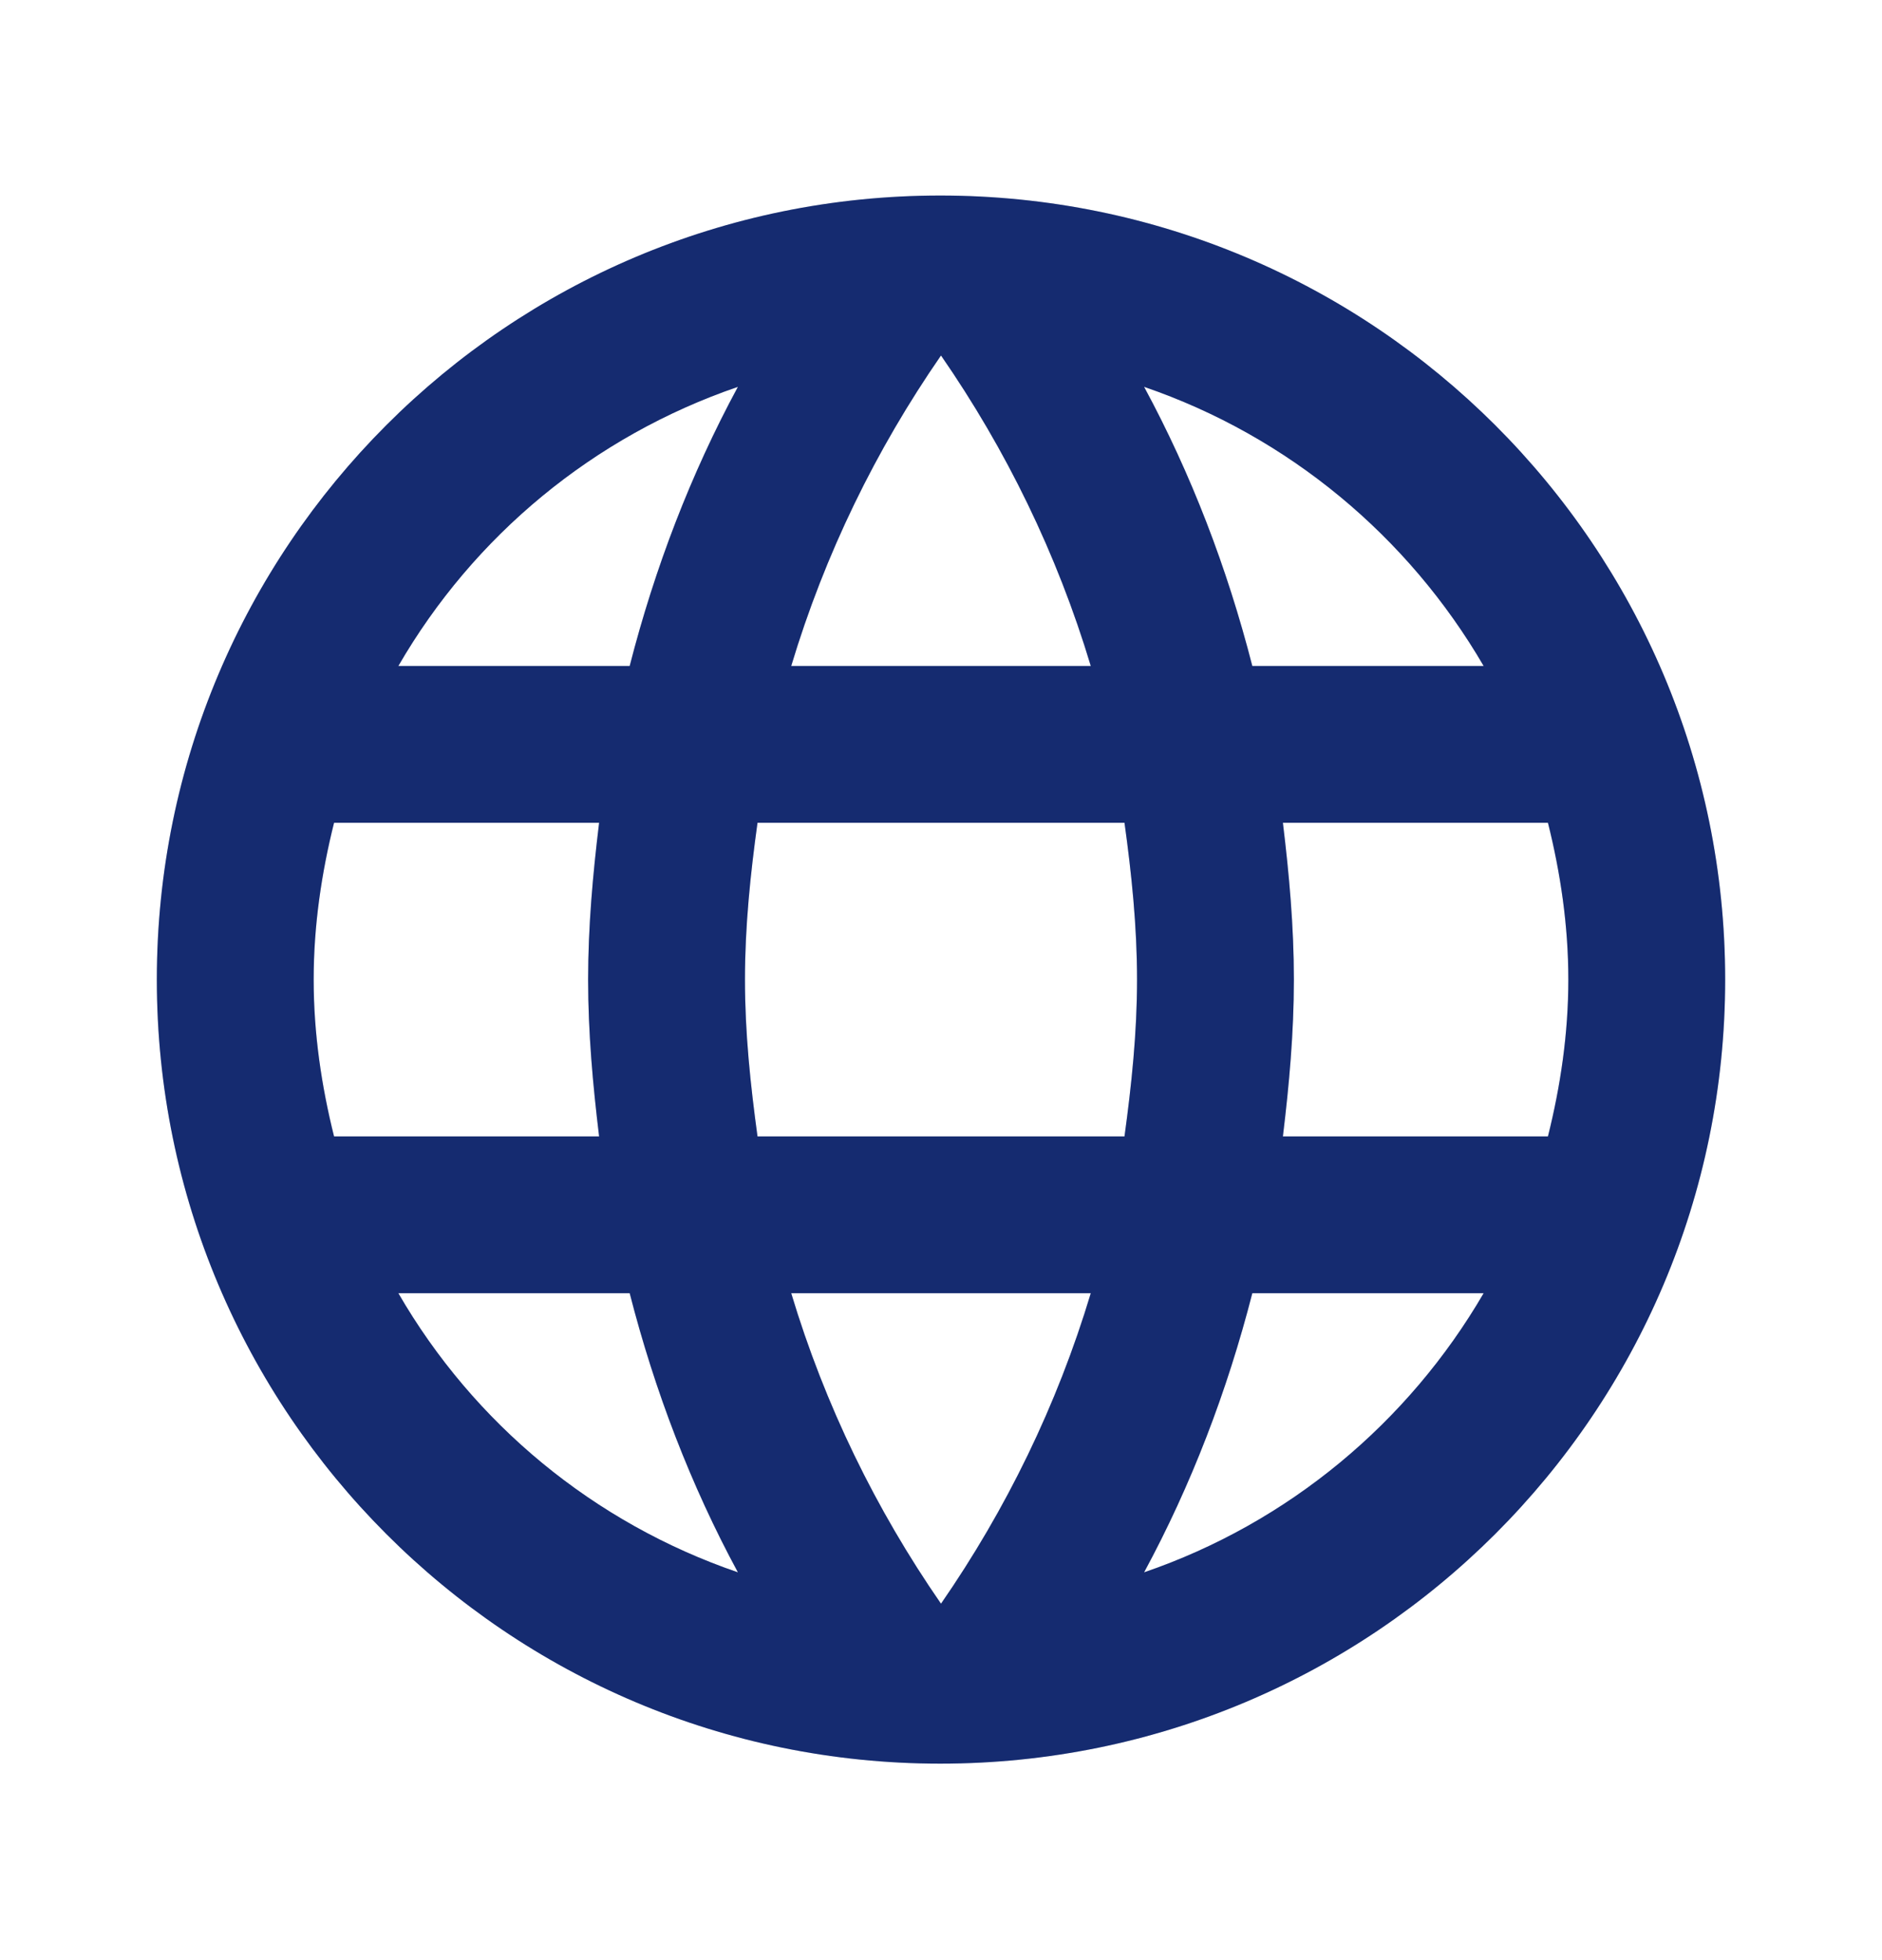
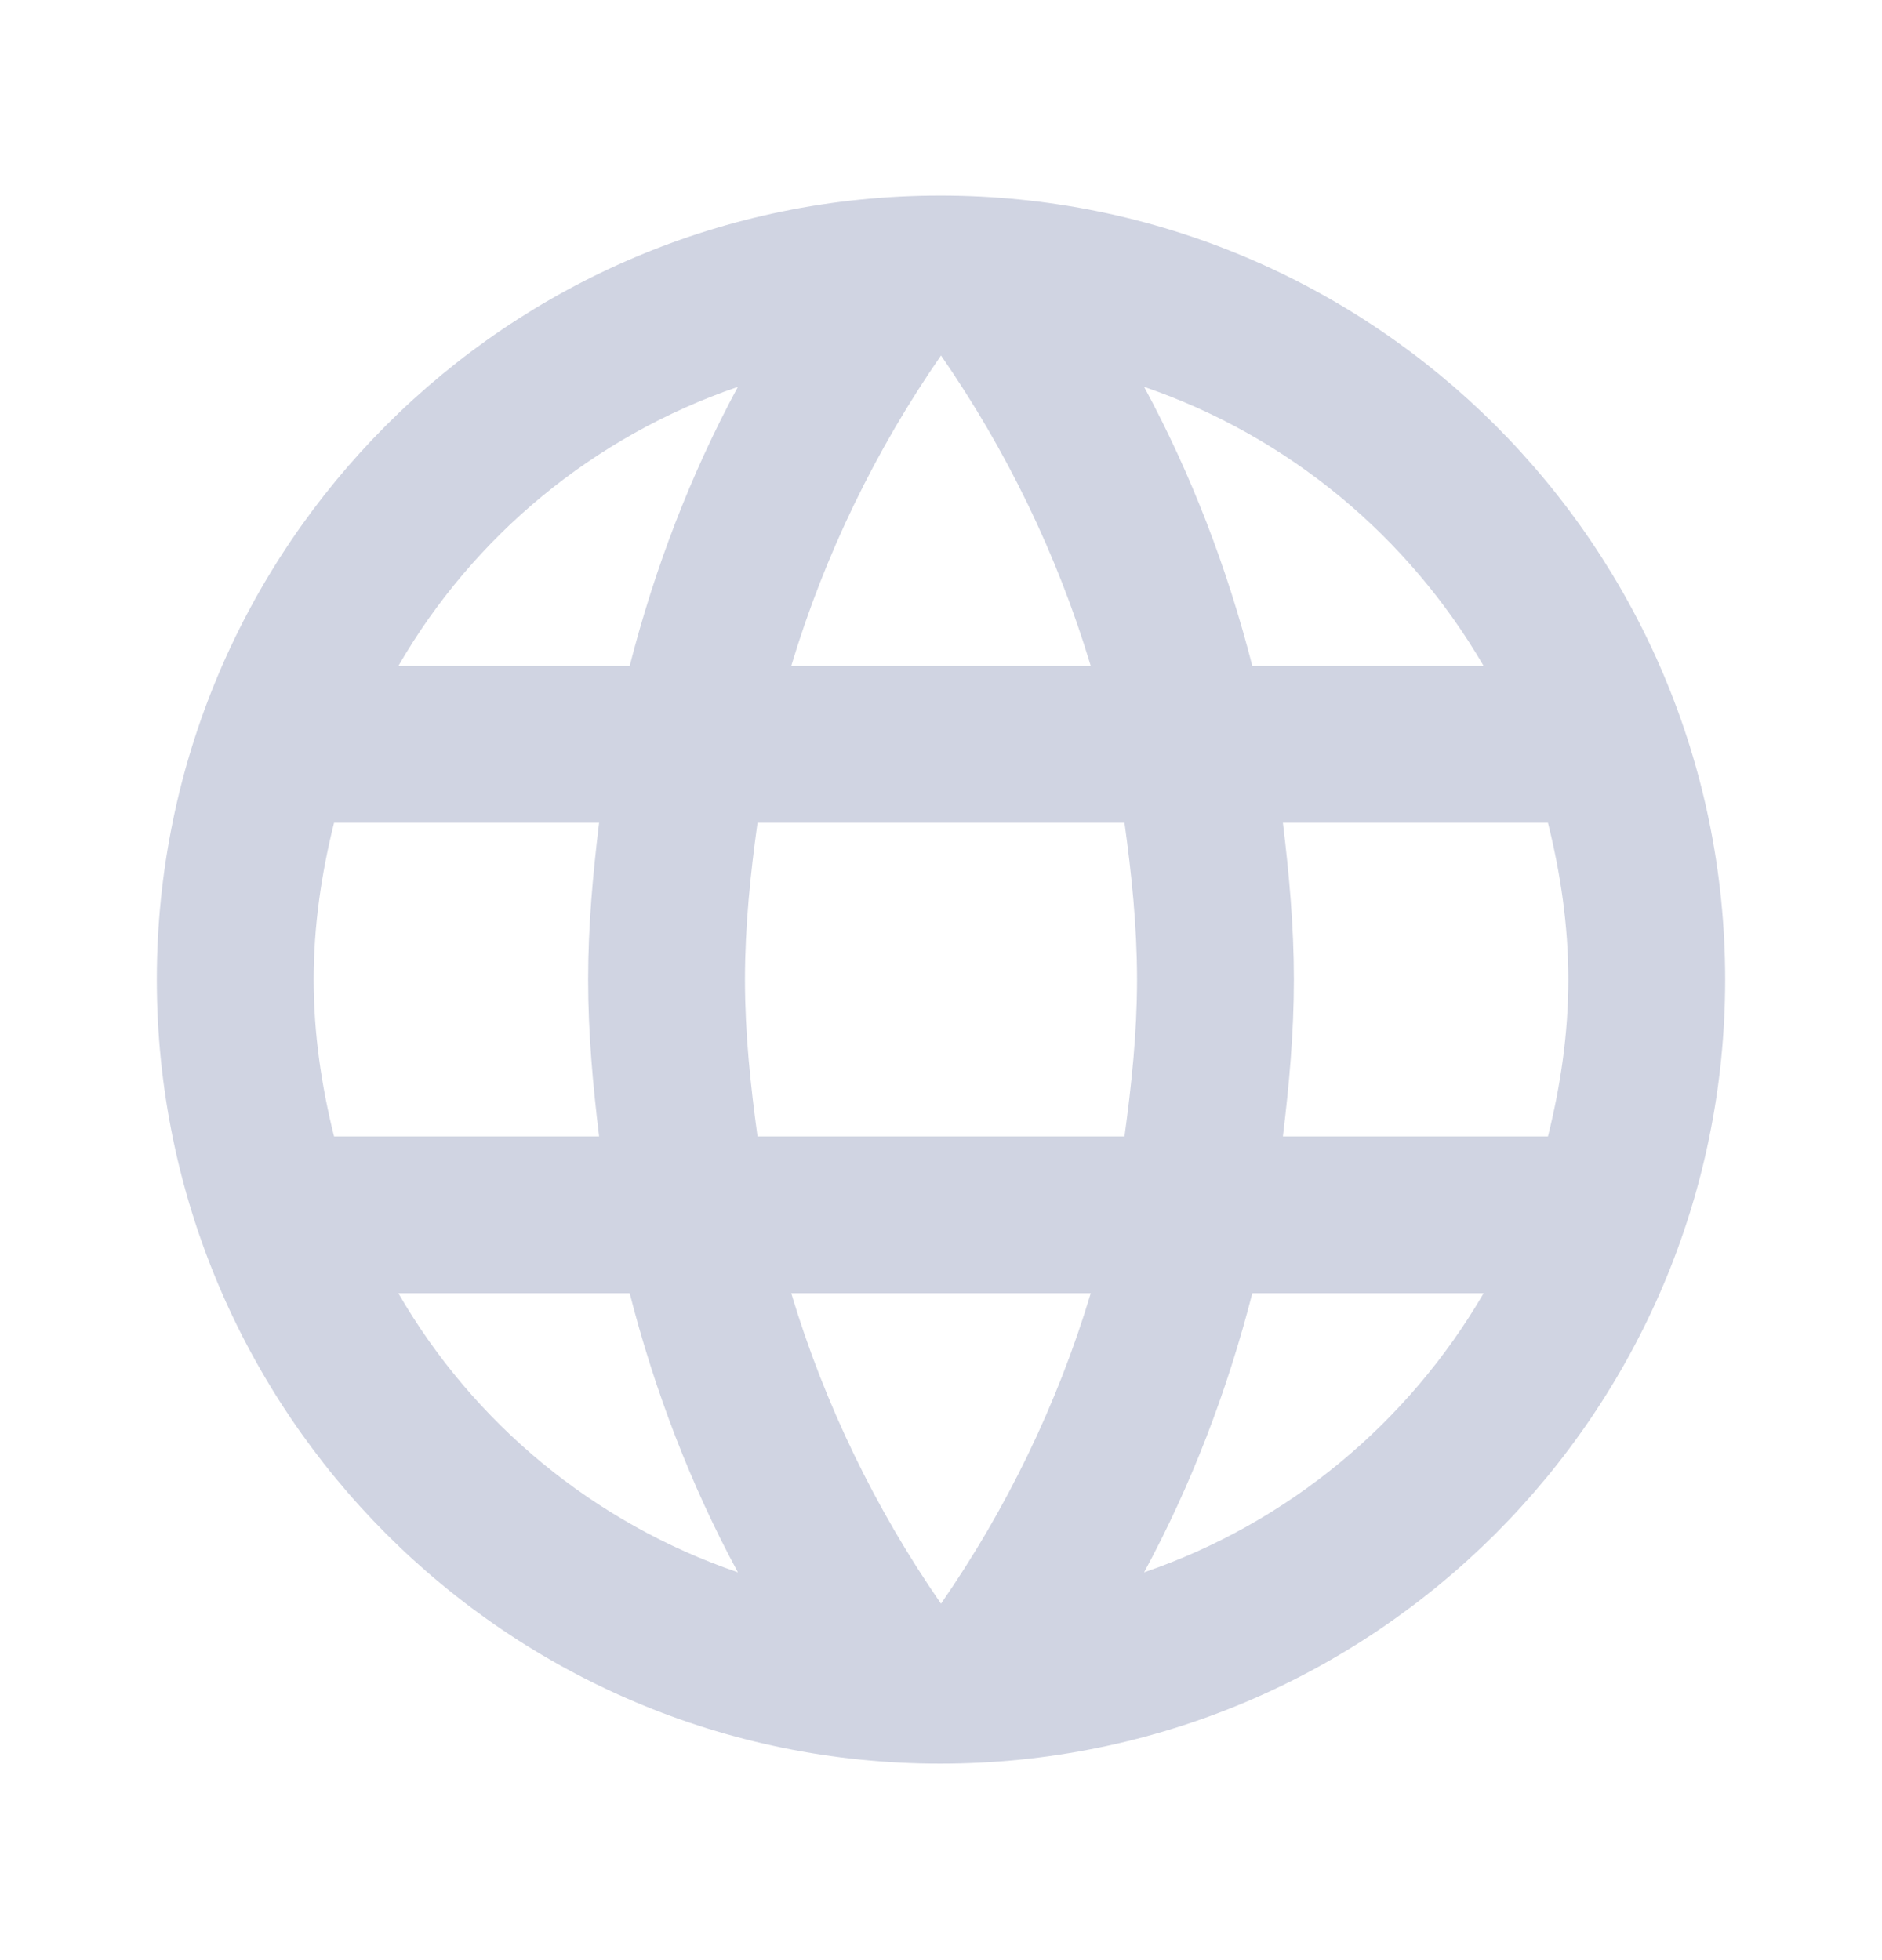
<svg xmlns="http://www.w3.org/2000/svg" width="24" height="25" viewBox="0 0 24 25" fill="none">
  <g id="language" clip-path="url(#clip0_72_1901)">
    <g id="Vector">
-       <path d="M11.99 2.494C6.47 2.494 2 6.974 2 12.494C2 18.014 6.47 22.494 11.99 22.494C17.52 22.494 22 18.014 22 12.494C22 6.974 17.52 2.494 11.99 2.494ZM18.92 8.494H15.97C15.65 7.244 15.19 6.044 14.59 4.934C16.43 5.564 17.96 6.844 18.92 8.494ZM12 4.534C12.83 5.734 13.48 7.064 13.91 8.494H10.09C10.52 7.064 11.17 5.734 12 4.534ZM4.26 14.494C4.1 13.854 4 13.184 4 12.494C4 11.804 4.1 11.134 4.26 10.494H7.64C7.56 11.154 7.5 11.814 7.5 12.494C7.5 13.174 7.56 13.834 7.64 14.494H4.26ZM5.08 16.494H8.03C8.35 17.744 8.81 18.944 9.41 20.054C7.57 19.424 6.04 18.154 5.08 16.494ZM8.03 8.494H5.08C6.04 6.834 7.57 5.564 9.41 4.934C8.81 6.044 8.35 7.244 8.03 8.494ZM12 20.454C11.17 19.254 10.52 17.924 10.09 16.494H13.91C13.48 17.924 12.83 19.254 12 20.454ZM14.34 14.494H9.66C9.57 13.834 9.5 13.174 9.5 12.494C9.5 11.814 9.57 11.144 9.66 10.494H14.34C14.43 11.144 14.5 11.814 14.5 12.494C14.5 13.174 14.43 13.834 14.34 14.494ZM14.59 20.054C15.19 18.944 15.65 17.744 15.97 16.494H18.92C17.96 18.144 16.43 19.424 14.59 20.054ZM16.36 14.494C16.44 13.834 16.5 13.174 16.5 12.494C16.5 11.814 16.44 11.154 16.36 10.494H19.74C19.9 11.134 20 11.804 20 12.494C20 13.184 19.9 13.854 19.74 14.494H16.36Z" fill="#152C70" />
      <path d="M11.99 2.494C6.47 2.494 2 6.974 2 12.494C2 18.014 6.47 22.494 11.99 22.494C17.52 22.494 22 18.014 22 12.494C22 6.974 17.52 2.494 11.99 2.494ZM18.92 8.494H15.97C15.65 7.244 15.19 6.044 14.59 4.934C16.43 5.564 17.96 6.844 18.92 8.494ZM12 4.534C12.83 5.734 13.48 7.064 13.91 8.494H10.09C10.52 7.064 11.17 5.734 12 4.534ZM4.26 14.494C4.1 13.854 4 13.184 4 12.494C4 11.804 4.1 11.134 4.26 10.494H7.64C7.56 11.154 7.5 11.814 7.5 12.494C7.5 13.174 7.56 13.834 7.64 14.494H4.26ZM5.08 16.494H8.03C8.35 17.744 8.81 18.944 9.41 20.054C7.57 19.424 6.04 18.154 5.08 16.494ZM8.03 8.494H5.08C6.04 6.834 7.57 5.564 9.41 4.934C8.81 6.044 8.35 7.244 8.03 8.494ZM12 20.454C11.17 19.254 10.52 17.924 10.09 16.494H13.91C13.48 17.924 12.83 19.254 12 20.454ZM14.34 14.494H9.66C9.57 13.834 9.5 13.174 9.5 12.494C9.5 11.814 9.57 11.144 9.66 10.494H14.34C14.43 11.144 14.5 11.814 14.5 12.494C14.5 13.174 14.43 13.834 14.34 14.494ZM14.59 20.054C15.19 18.944 15.65 17.744 15.97 16.494H18.92C17.96 18.144 16.43 19.424 14.59 20.054ZM16.36 14.494C16.44 13.834 16.5 13.174 16.5 12.494C16.5 11.814 16.44 11.154 16.36 10.494H19.74C19.9 11.134 20 11.804 20 12.494C20 13.184 19.9 13.854 19.74 14.494H16.36Z" fill="#152C70" fill-opacity="0.2" />
    </g>
  </g>
  <defs>
    <clipPath id="clip0_72_1901">
      <rect width="24" height="24" fill="white" transform="translate(0 0.494)" />
    </clipPath>
  </defs>
</svg>